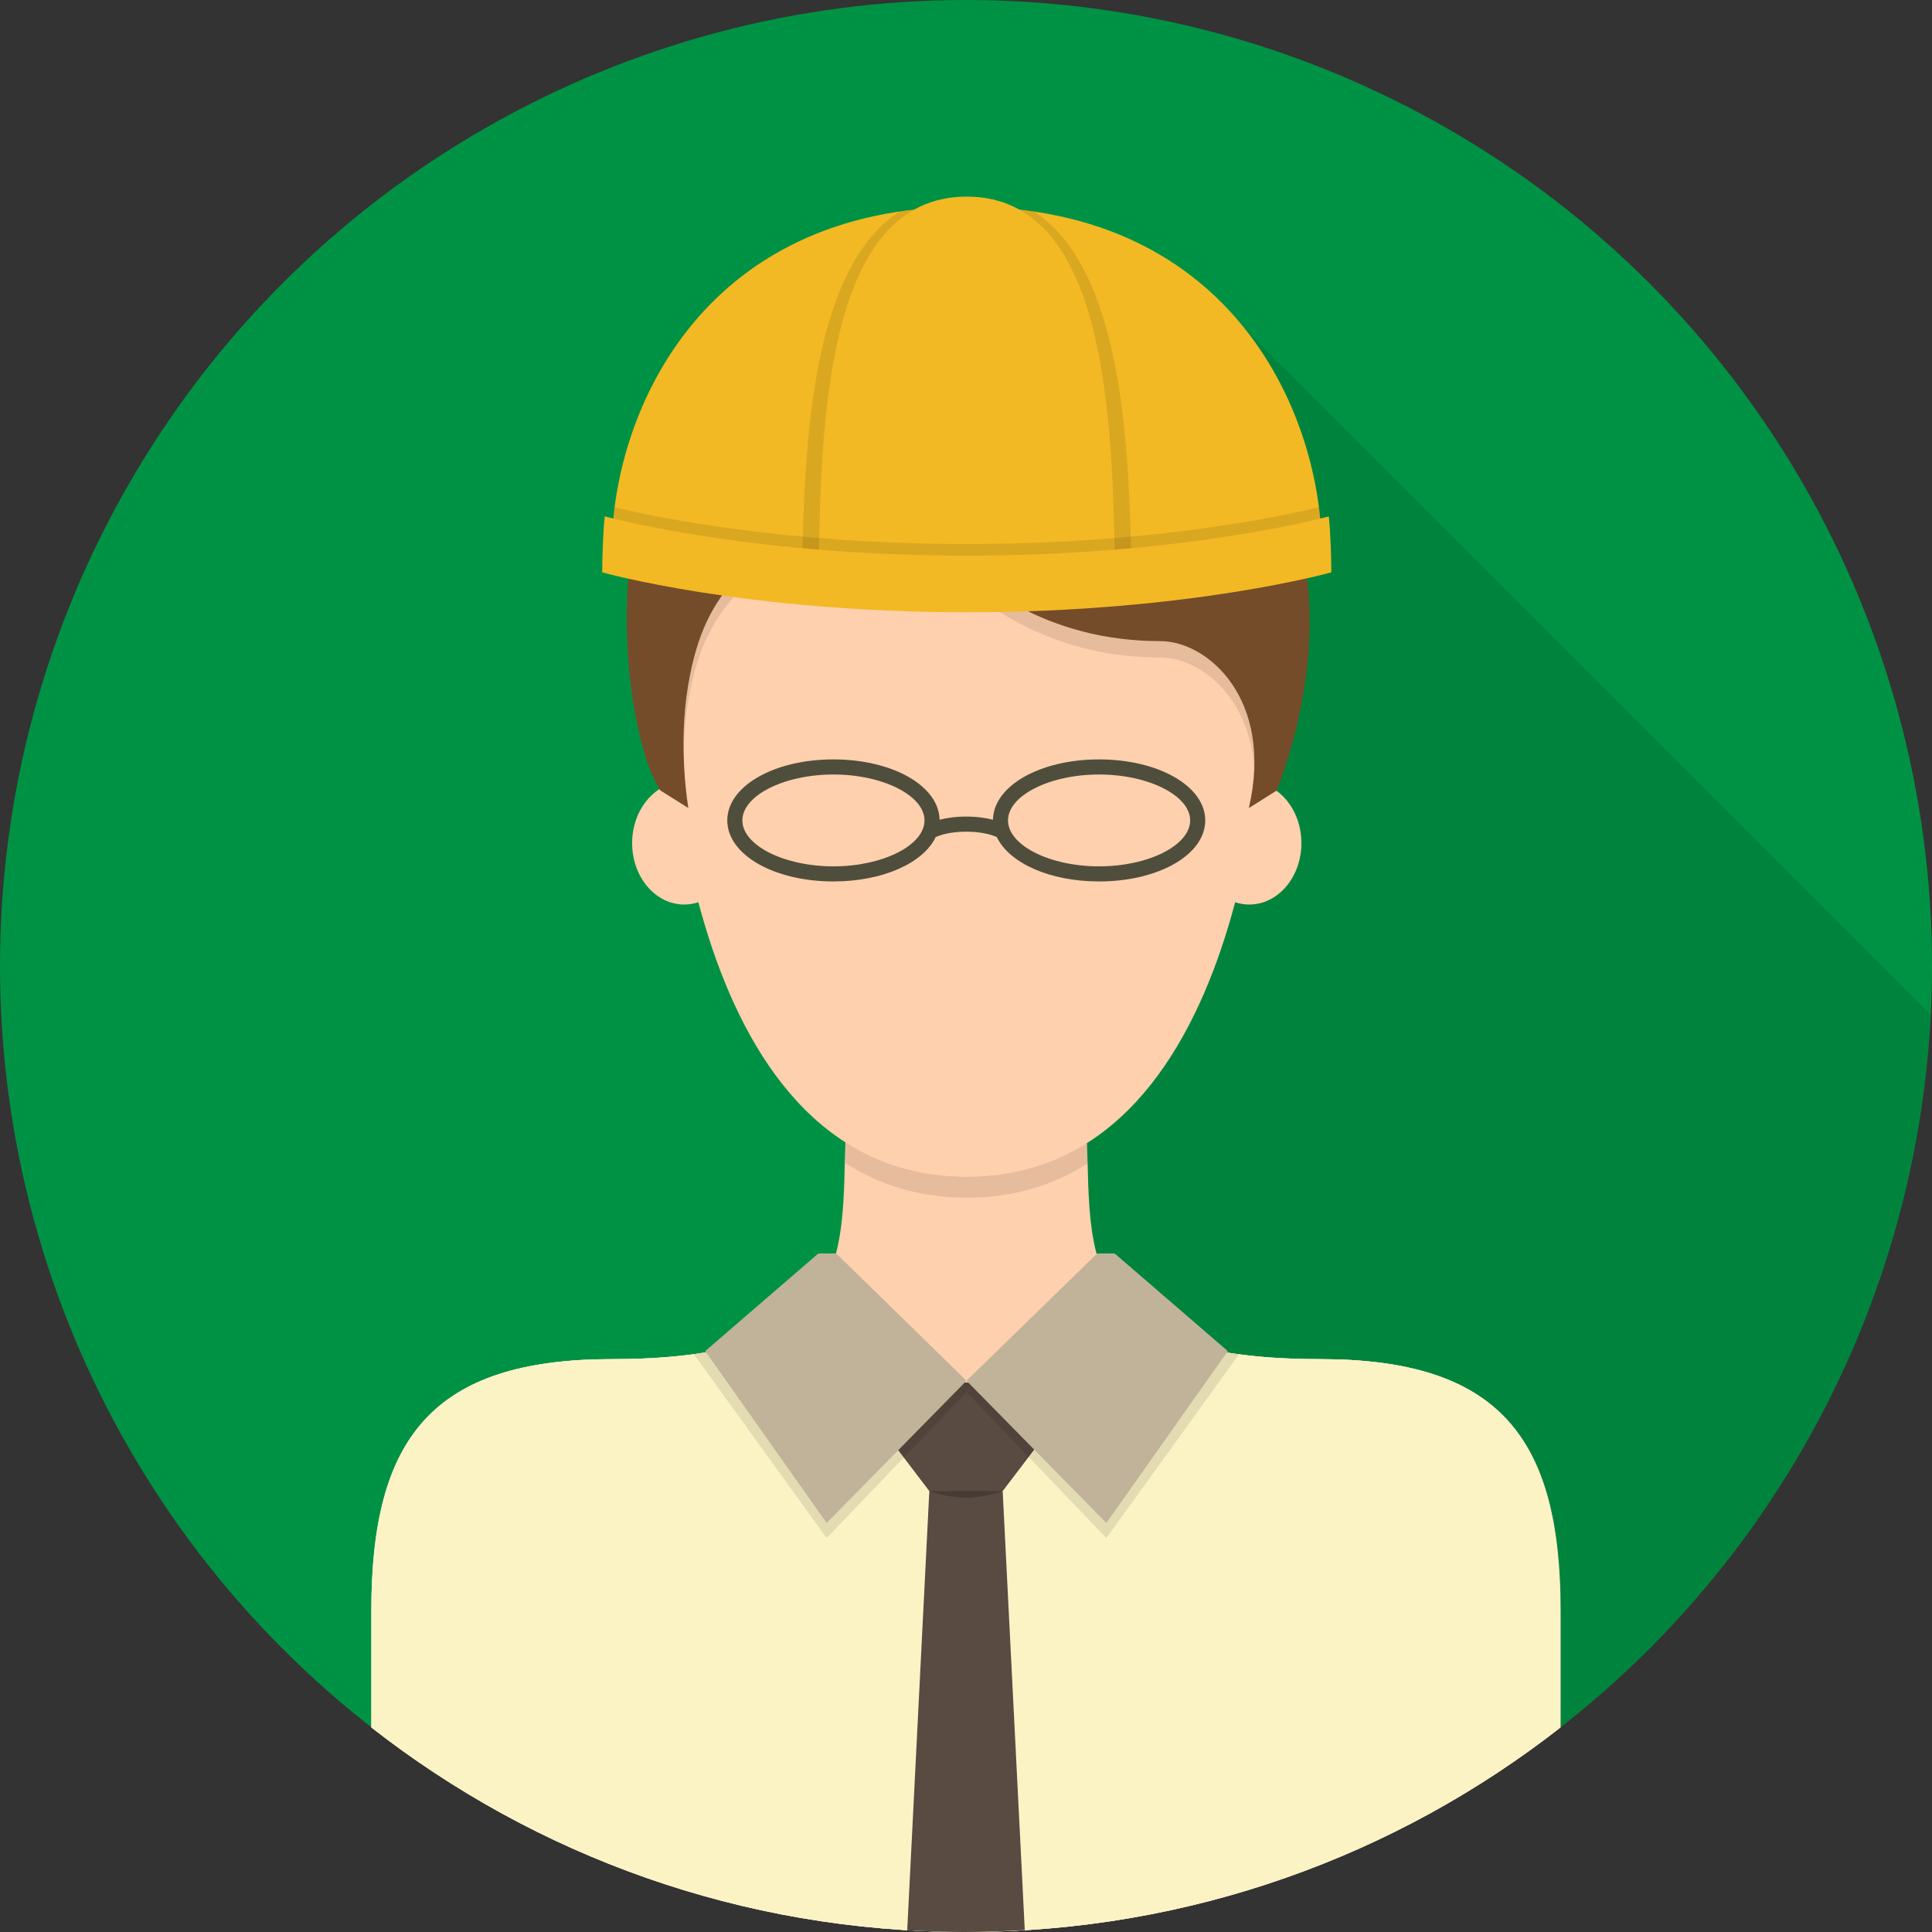
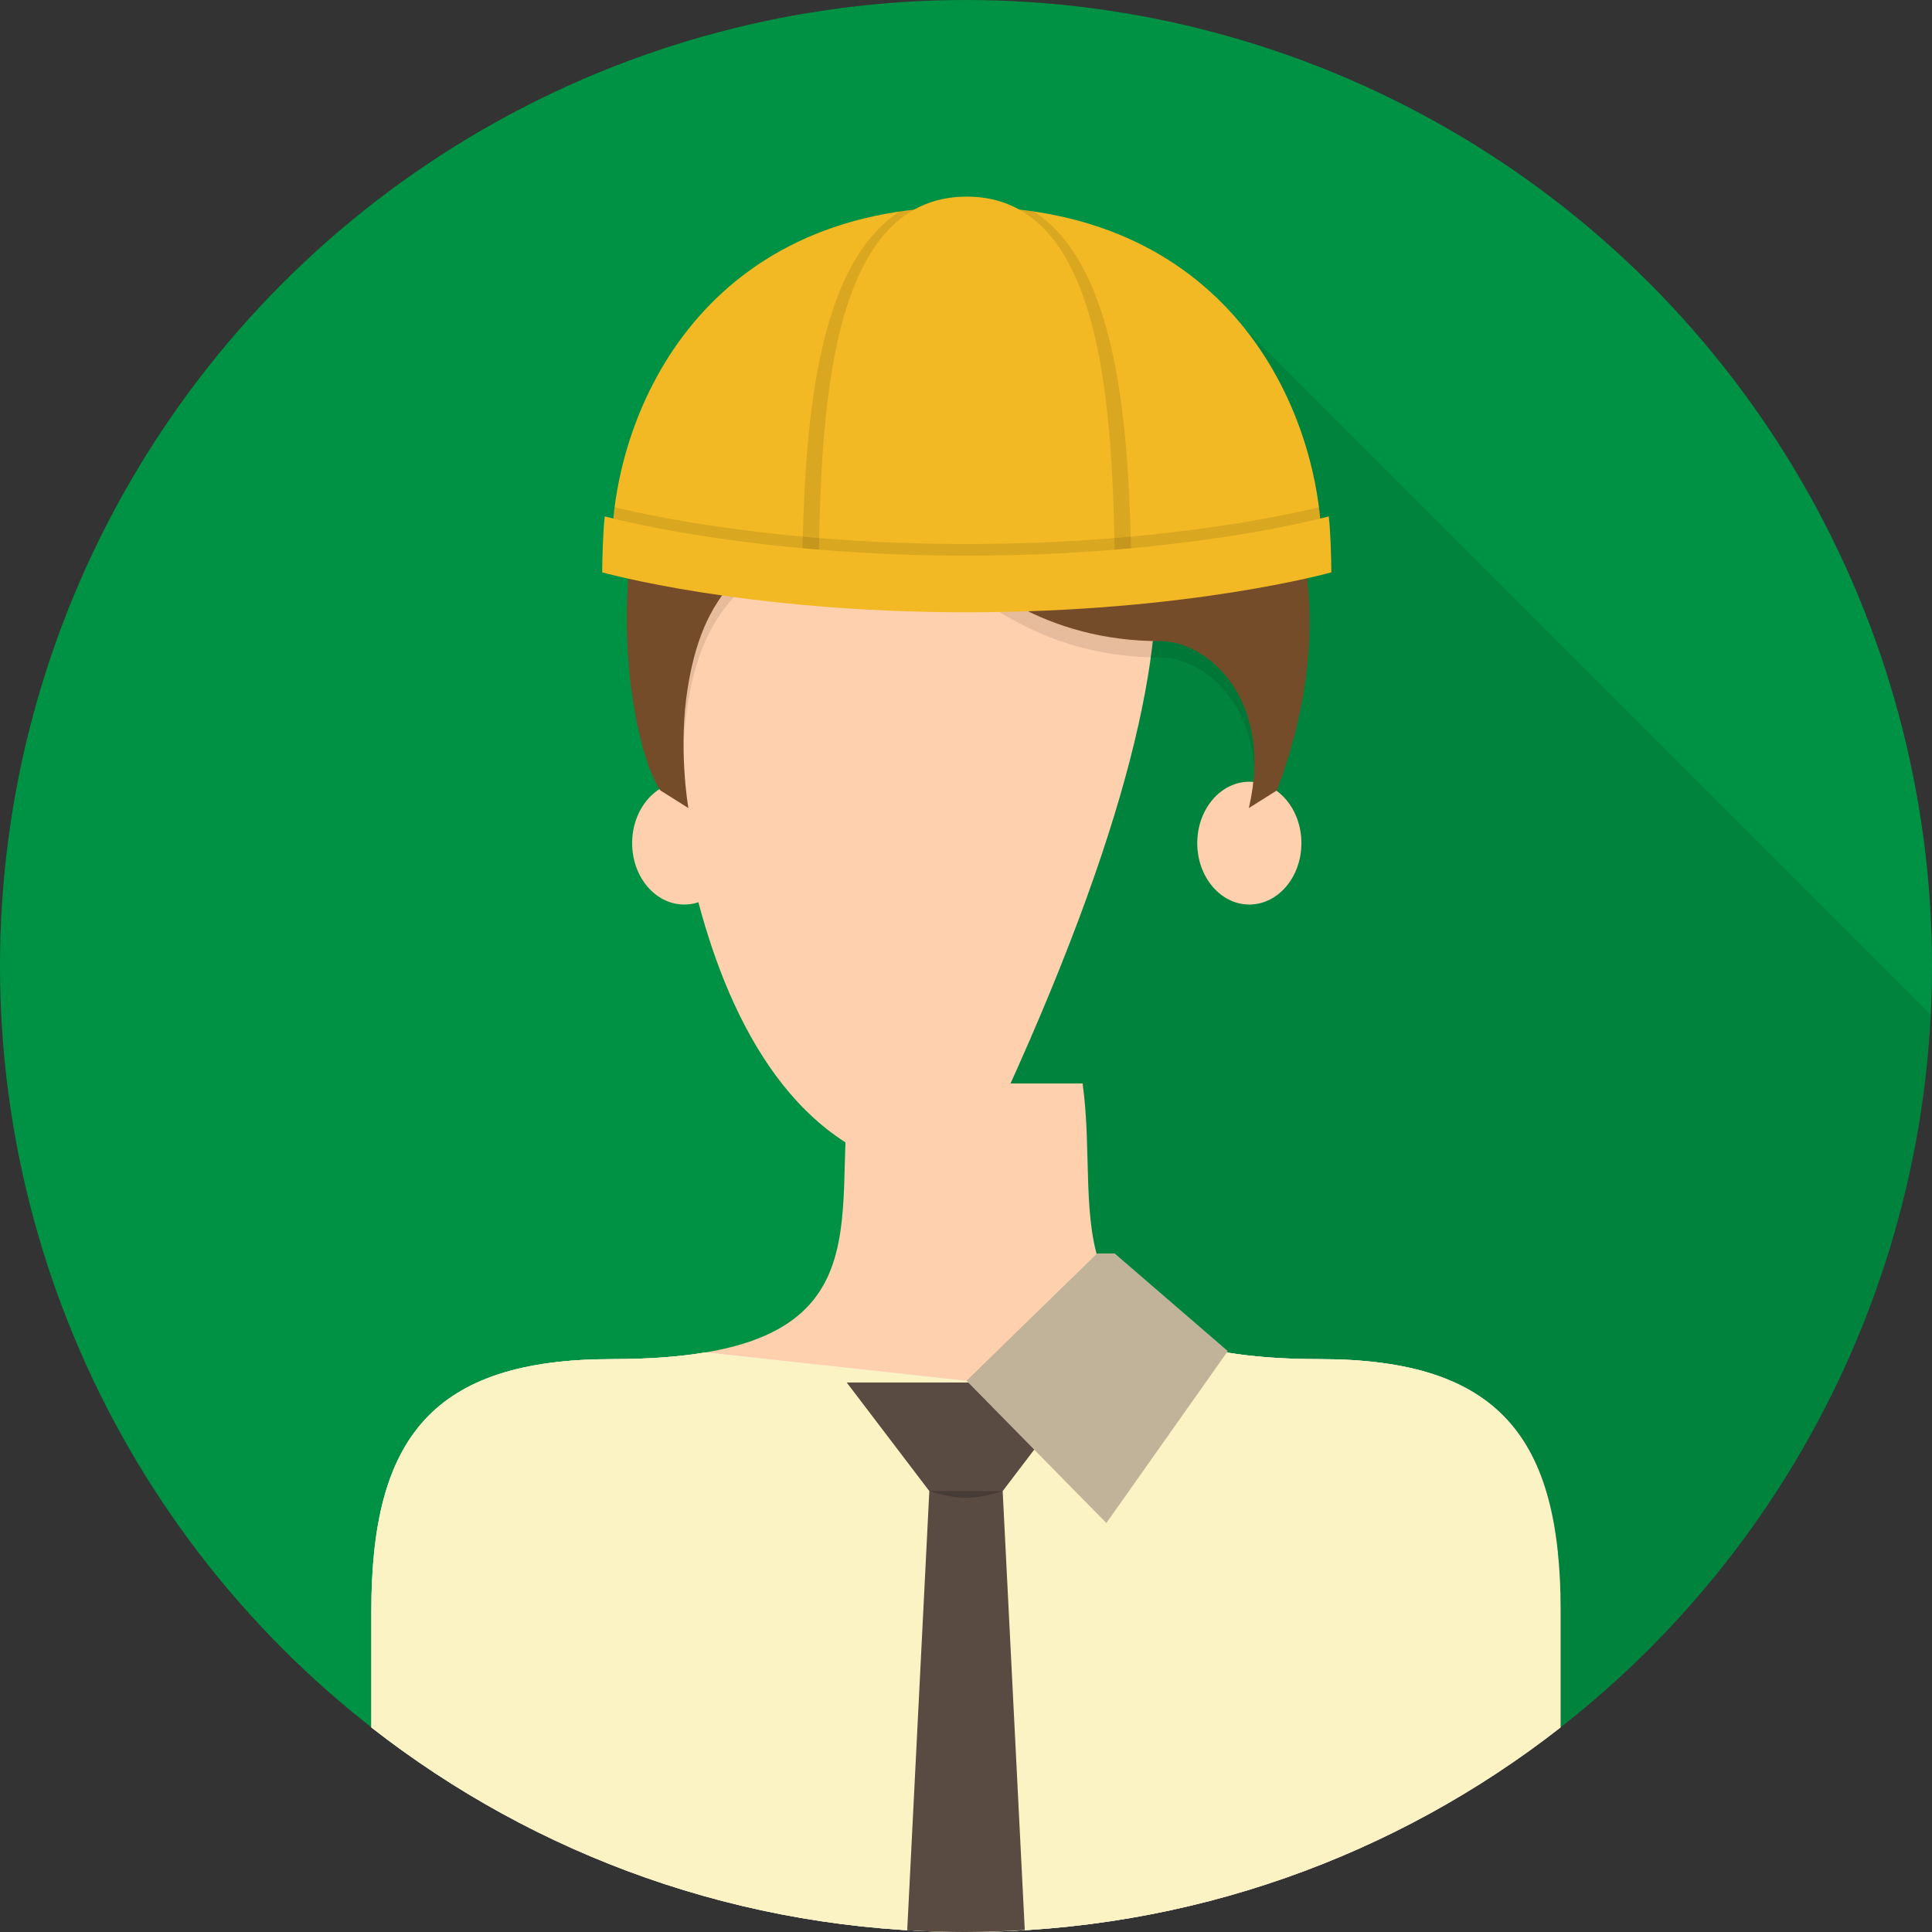
<svg xmlns="http://www.w3.org/2000/svg" version="1.1" id="Architect_1_" x="0px" y="0px" width="512px" height="512px" viewBox="0 0 512 512" xml:space="preserve">
  <rect x="0" y="0" width="512" height="512" fill="#333333" stroke="none" />
  <circle id="Background_7_" fill="#009244" cx="256" cy="256" r="256" />
  <path id="Shadow" opacity="0.1" d="M511.679,268.858L316.865,74.045h-61.37v437.948c0.168,0.001,0.335,0.007,0.504,0.007  C393.073,512,504.98,404.27,511.679,268.858z" />
  <g id="Architect">
    <path fill="#FFD0AE" d="M349.788,360.184c-74.441,0-57.834-36.507-62.884-73.06h-61.693c-5.05,36.553,11.558,73.06-62.884,73.06   c-47.574,0-63.807,20.847-63.807,66.709v30.9C141.96,491.754,196.643,512,256.058,512c59.414,0,114.097-20.245,157.537-54.207   v-30.9C413.595,381.03,397.362,360.184,349.788,360.184z" />
-     <path opacity="0.1" d="M288.253,308.324c-0.162-6.264-0.377-12.73-1.271-19.2h-61.693c-0.89,6.439-1.107,12.877-1.268,19.114   c8.926,5.721,19.539,9.159,32.184,9.159C268.785,317.397,279.354,313.993,288.253,308.324z" />
    <ellipse fill="#FFD0AE" cx="181.323" cy="223.44" rx="13.799" ry="16.269" />
    <ellipse fill="#FFD0AE" cx="331.085" cy="223.44" rx="13.799" ry="16.269" />
-     <path fill="#FFD0AE" d="M269.927,106.669h-27.445c-36.089,0-65.346,42.325-65.346,78.415c0,0,2.113,126.77,79.068,126.77   c76.955,0,79.068-126.77,79.068-126.77C335.272,148.994,306.016,106.669,269.927,106.669z" />
+     <path fill="#FFD0AE" d="M269.927,106.669h-27.445c-36.089,0-65.346,42.325-65.346,78.415c0,0,2.113,126.77,79.068,126.77   C335.272,148.994,306.016,106.669,269.927,106.669z" />
    <path fill="#754C29" d="M174.972,209.453c-11.648-17.49-22.337-111.703,40.549-122.576C272.635,47,377.888,103.44,338.415,209.453   l-7.457,4.695c6.677-28.814-10.873-44.235-23.394-44.235c-60.93,0-75.088-61.176-92.043-38.626   c-15.387,20.463-28.387,21.463-33.206,50.626c-2.693,16.296,0.114,32.235,0.114,32.235L174.972,209.453z" />
    <path opacity="0.1" d="M307.564,169.913c-60.93,0-75.088-61.176-92.043-38.626c-15.387,20.463-28.387,21.463-33.206,50.626   c-1.013,6.132-1.248,12.212-1.146,17.412c0.08-4.115,0.403-8.582,1.146-13.079c4.819-29.163,17.819-30.163,33.206-50.626   c16.956-22.55,31.113,38.626,92.043,38.626c10.261,0,23.889,10.362,24.803,29.959C333.421,181.803,318.558,169.913,307.564,169.913   z" />
    <path fill="#E4E5E6" d="M349.673,360.184c-9.712,0-17.861-0.627-24.725-1.788l-69.006,7.519l-69.006-7.519   c-6.863,1.161-15.012,1.788-24.724,1.788c-47.574,0-63.807,20.847-63.807,66.709v30.9C141.846,491.754,196.528,512,255.942,512   c59.415,0,114.097-20.245,157.538-54.207v-30.9C413.48,381.03,397.247,360.184,349.673,360.184z" />
    <path fill="#FCF3C5" d="M349.673,360.184c-9.712,0-17.861-0.627-24.725-1.788l-69.006,7.519l-69.006-7.519   c-6.863,1.161-15.012,1.788-24.724,1.788c-47.574,0-63.807,20.847-63.807,66.709v30.9C141.846,491.754,196.528,512,255.942,512   c59.415,0,114.097-20.245,157.538-54.207v-30.9C413.48,381.03,397.247,360.184,349.673,360.184z" />
    <g>
      <path fill="#594A42" d="M287.616,366.371h-63.232l21.896,28.781l-5.858,116.395c4.989,0.289,10.012,0.453,15.074,0.453    c5.403,0,10.76-0.188,16.08-0.518l-5.855-116.33L287.616,366.371z" />
      <path opacity="0.2" d="M246.28,395.152h19.44c0,0-4.935,1.769-9.72,1.769C251.214,396.921,246.28,395.152,246.28,395.152z" />
    </g>
-     <polygon fill="#C0B399" points="221.616,332.181 216.874,332.181 186.889,358.057 219.07,403.615 256.135,365.914  " />
    <polygon fill="#C0B399" points="290.758,332.181 295.396,332.181 325.381,358.057 293.199,403.615 256.135,365.914  " />
-     <path opacity="0.1" d="M219.07,407.608l37.065-38.708l37.064,38.708l35.169-48.722l-0.025-0.007   c-1.094-0.15-2.167-0.31-3.201-0.484l-31.942,45.22l-37.064-37.701l-37.065,37.701l-31.941-45.22   c-1.034,0.175-2.108,0.334-3.202,0.484l-0.025,0.007L219.07,407.608z" />
    <g>
      <path fill="#F2B924" d="M256.204,54.784c-71.455,0-94.063,56.393-94.063,90.773c0,0,36.6,10.305,94.063,10.305    c57.462,0,94.063-10.305,94.063-10.305C350.267,111.177,327.659,54.784,256.204,54.784z" />
      <path opacity="0.1" d="M212.547,150.699h87.314c-0.657-32.341-2.288-79.381-25.87-94.642c-5.563-0.825-11.481-1.272-17.787-1.272    c-6.306,0-12.224,0.448-17.788,1.272C214.834,71.317,213.204,118.358,212.547,150.699z" />
      <g>
        <path fill="#F2B924" d="M256.204,52.104c-37.265,0-38.573,59.516-39.287,98.595h78.573     C294.776,111.62,293.469,52.104,256.204,52.104z" />
      </g>
      <g opacity="0.1">
        <path d="M350.264,145.252c-0.014-3.42-0.252-7.053-0.735-10.825c-10.299,2.494-44.443,9.745-93.324,9.745     c-48.881,0-83.025-7.251-93.324-9.745c-0.484,3.771-0.722,7.405-0.735,10.825c9.366,2.312,43.999,9.923,94.06,9.923     C306.265,155.176,340.897,147.564,350.264,145.252z" />
      </g>
      <g>
        <path fill="#F2B924" d="M256.204,147.258c-54.502,0-90.706-9.019-95.935-10.401c-0.46,3.77-0.681,11.402-0.681,14.821     c0,0,37.593,10.584,96.615,10.584c59.021,0,96.614-10.584,96.614-10.584c0-3.419-0.22-11.051-0.68-14.821     C346.91,138.239,310.706,147.258,256.204,147.258z" />
      </g>
    </g>
-     <path fill="#4F4E3D" d="M291.269,201.25c-15.675,0-27.971,7.016-28.125,16.001c-1.721-0.46-4.062-0.849-7.075-0.849   c-3.013,0-5.353,0.388-7.075,0.849c-0.154-8.986-12.449-16.001-28.125-16.001c-15.775,0-28.132,7.104-28.132,16.171   c0,9.068,12.357,16.172,28.132,16.172c13.099,0,23.833-4.899,27.102-11.753c0.986-0.46,3.609-1.438,8.099-1.438   c4.46,0,7.11,0.985,8.102,1.443c3.271,6.851,14.003,11.748,27.098,11.748c15.775,0,28.133-7.104,28.133-16.172   C319.401,208.354,307.044,201.25,291.269,201.25z M220.869,229.593c-13.081,0-24.132-5.574-24.132-12.172   s11.051-12.171,24.132-12.171c13.082,0,24.133,5.574,24.133,12.171S233.95,229.593,220.869,229.593z M291.269,229.593   c-13.081,0-24.132-5.574-24.132-12.172s11.051-12.171,24.132-12.171s24.133,5.574,24.133,12.171S304.35,229.593,291.269,229.593z" />
  </g>
</svg>